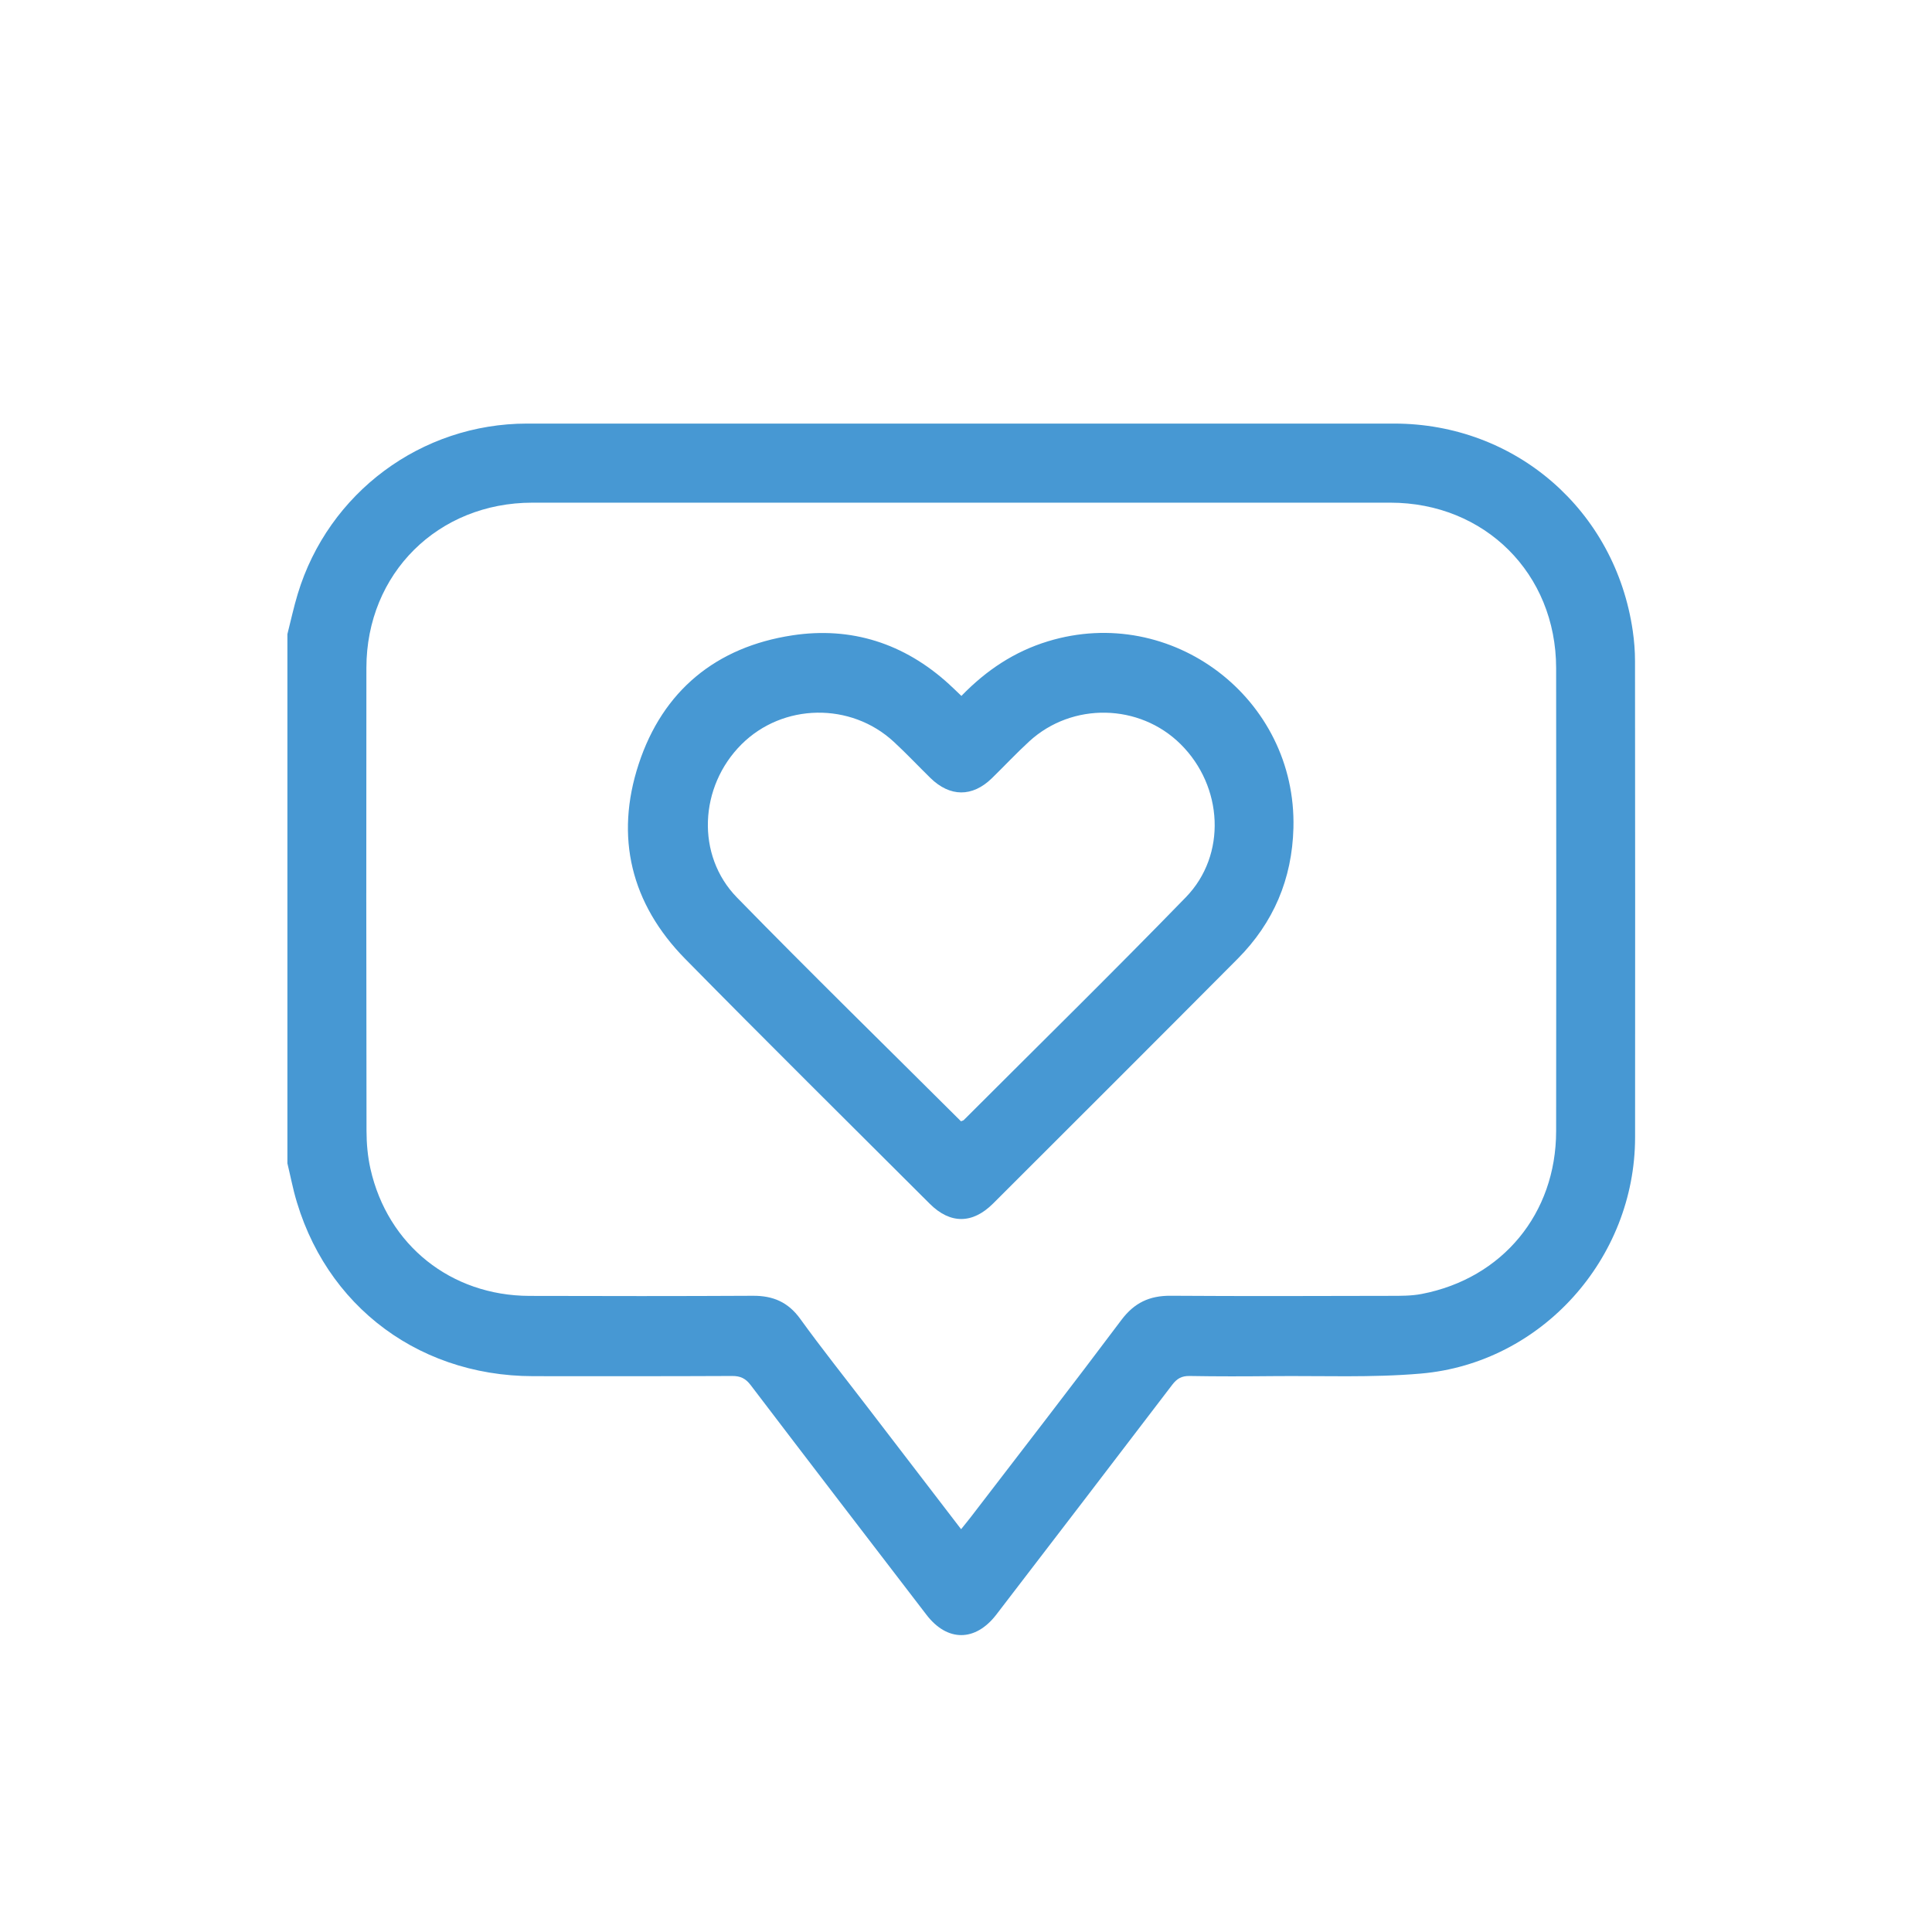
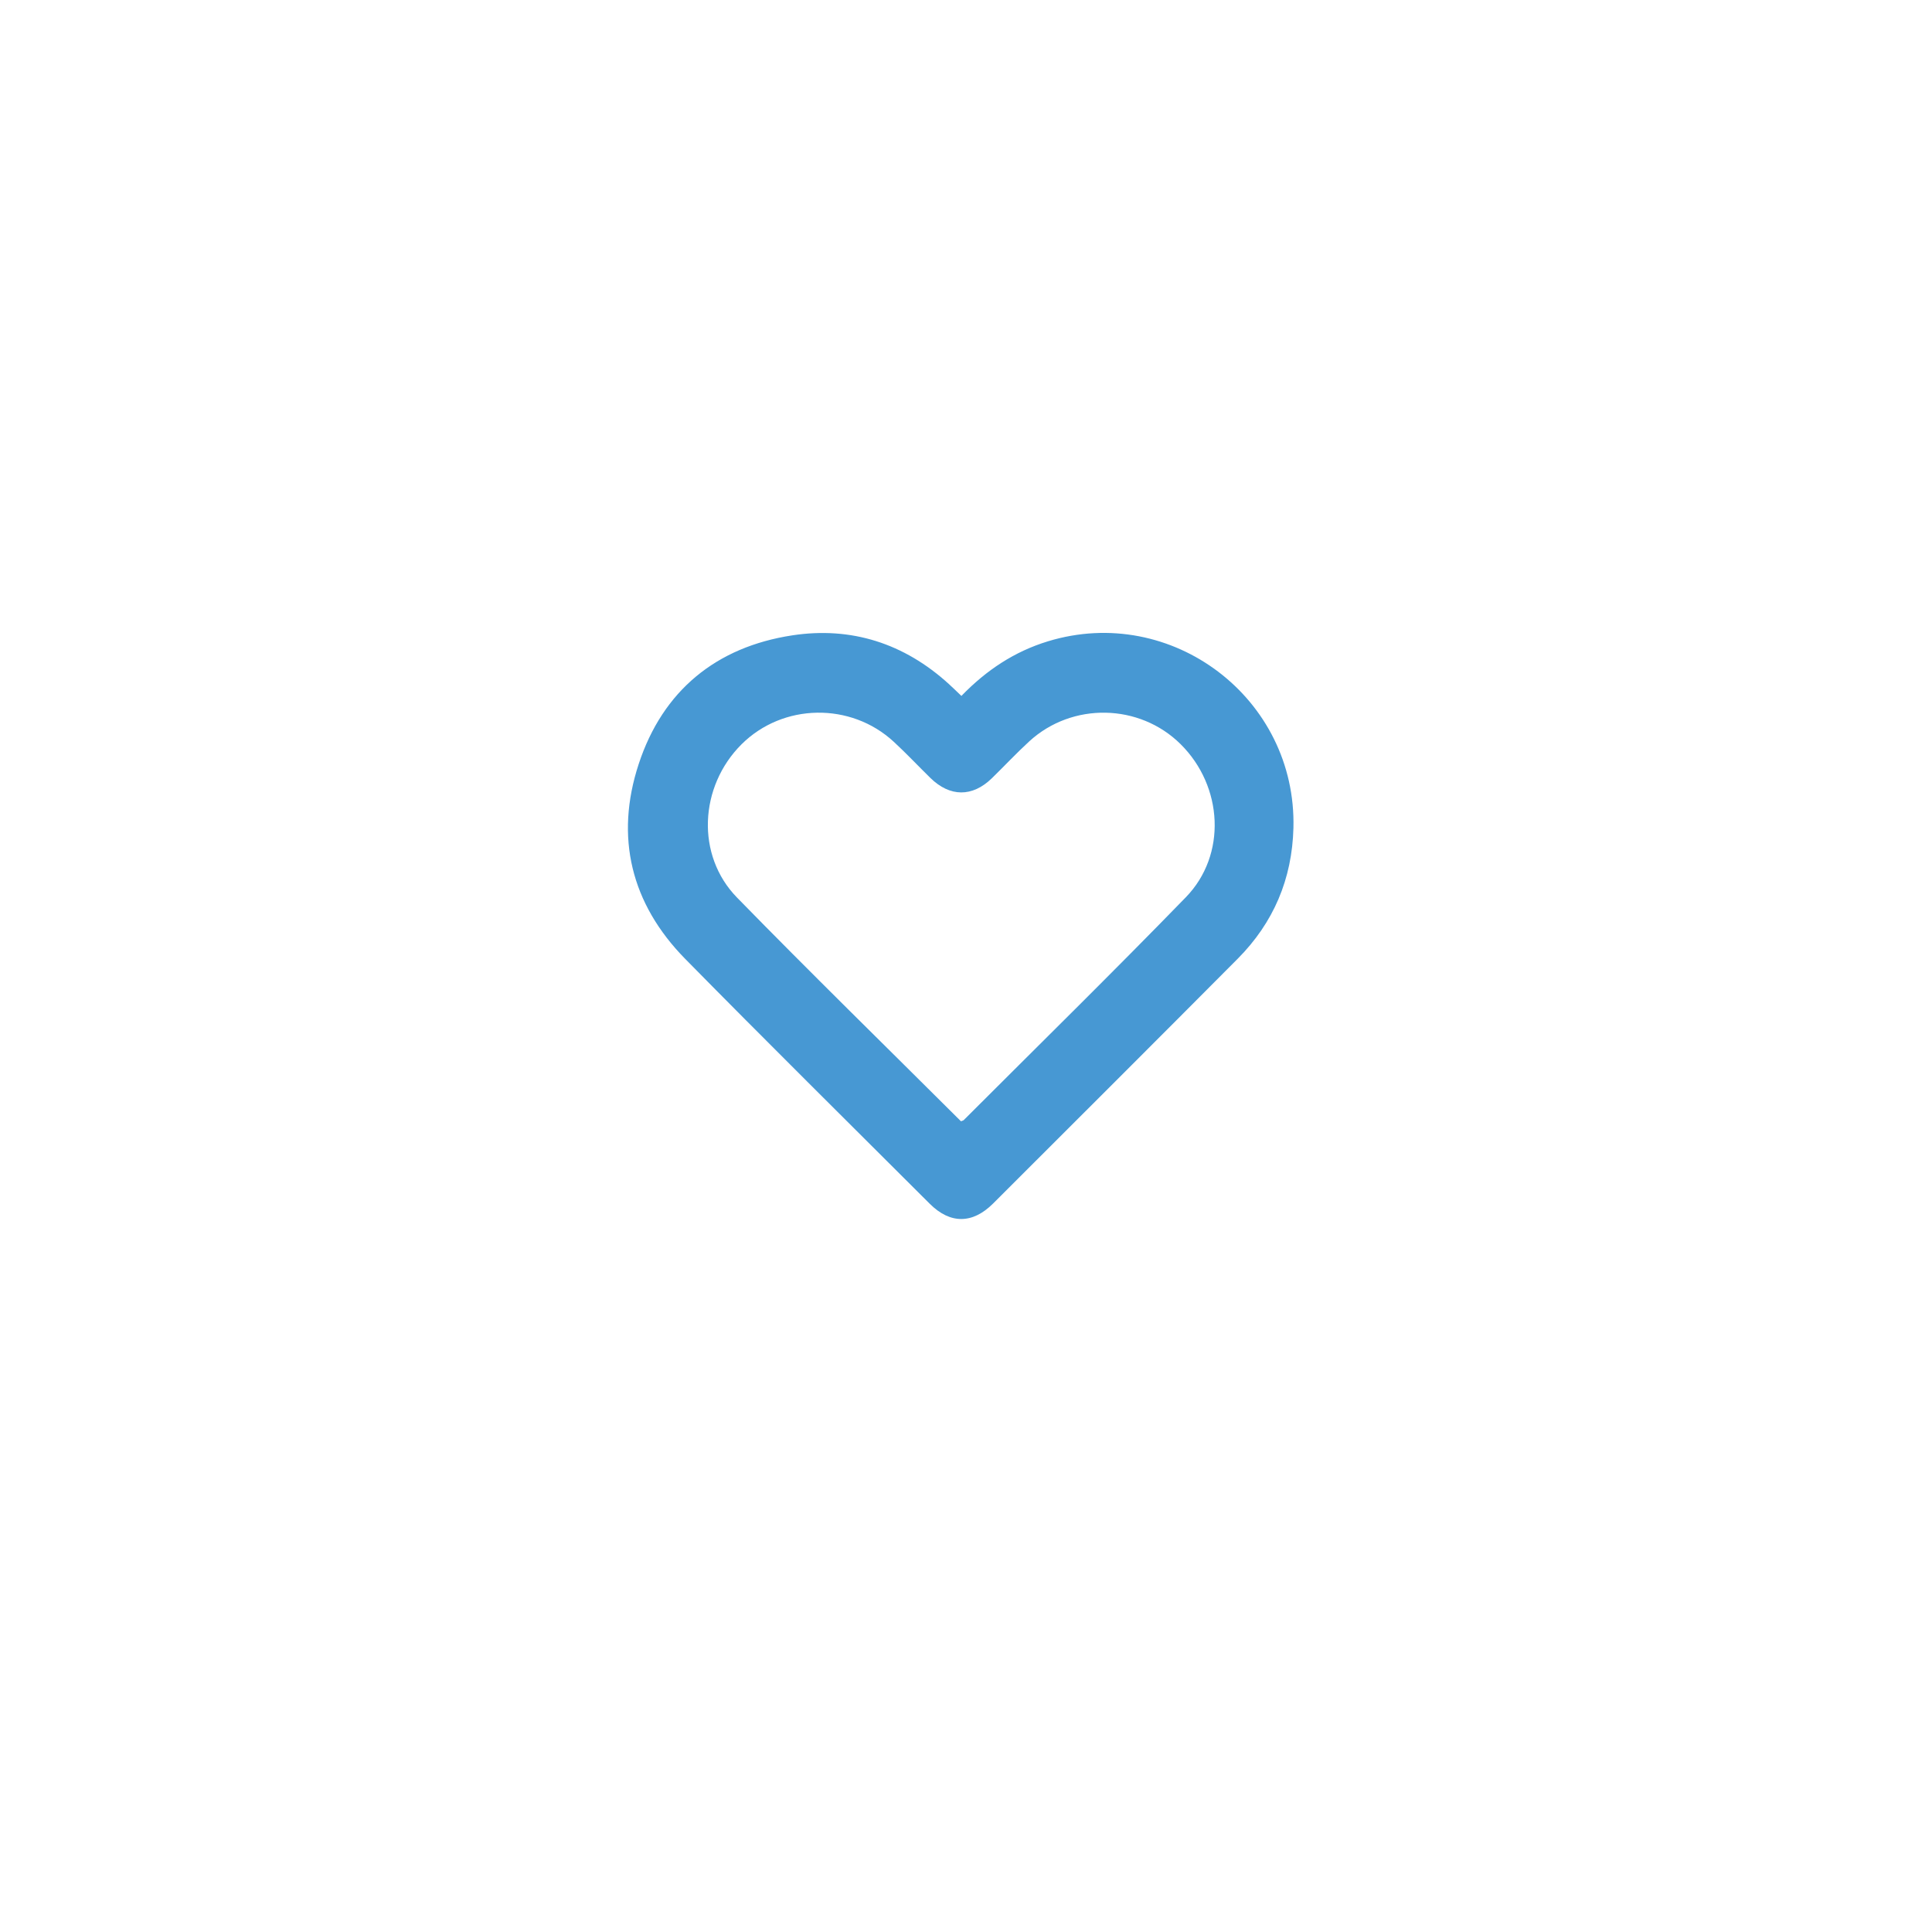
<svg xmlns="http://www.w3.org/2000/svg" width="100%" height="100%" viewBox="0 0 82 82" version="1.1" xml:space="preserve" xmlnsSerif="http://www.serif.com/" style="fill-rule:evenodd;clip-rule:evenodd;stroke-linejoin:round;stroke-miterlimit:2;">
  <g id="Capa6">
    <g transform="matrix(1,0,0,1,40.792,22.761)">
-       <path d="M0,42.143C0.182,41.916 0.311,41.761 0.433,41.601C2.561,38.825 4.705,36.061 6.803,33.263C7.351,32.532 7.998,32.229 8.89,32.235C11.999,32.256 15.107,32.246 18.216,32.239C18.661,32.239 19.116,32.242 19.551,32.158C22.977,31.498 25.251,28.745 25.255,25.251C25.262,18.698 25.264,12.144 25.255,5.59C25.25,1.582 22.225,-1.426 18.217,-1.426C6.08,-1.428 -6.057,-1.428 -18.195,-1.426C-22.206,-1.426 -25.236,1.582 -25.241,5.581C-25.249,12.135 -25.247,18.689 -25.236,25.242C-25.235,25.778 -25.186,26.325 -25.069,26.846C-24.339,30.088 -21.654,32.23 -18.323,32.241C-15.159,32.25 -11.994,32.253 -8.829,32.236C-7.983,32.232 -7.342,32.504 -6.83,33.212C-5.904,34.493 -4.917,35.73 -3.955,36.986C-2.654,38.682 -1.353,40.378 0,42.143M-28.594,4.154C-28.449,3.584 -28.326,3.008 -28.155,2.446C-26.854,-1.85 -22.911,-4.781 -18.424,-4.783C-6.156,-4.786 6.112,-4.786 18.38,-4.783C23.533,-4.782 27.767,-1.101 28.508,4.019C28.569,4.441 28.603,4.87 28.603,5.296C28.609,12.036 28.612,18.776 28.606,25.516C28.601,30.659 24.638,35.092 19.52,35.537C17.432,35.719 15.319,35.625 13.217,35.646C12.044,35.658 10.871,35.661 9.698,35.64C9.362,35.634 9.161,35.751 8.962,36.012C6.48,39.268 3.989,42.517 1.497,45.765C0.607,46.924 -0.586,46.929 -1.469,45.777C-3.961,42.53 -6.453,39.283 -8.932,36.026C-9.148,35.742 -9.367,35.638 -9.719,35.64C-12.53,35.654 -15.341,35.649 -18.152,35.648C-23.267,35.646 -27.349,32.354 -28.422,27.366C-28.476,27.115 -28.537,26.865 -28.594,26.614L-28.594,4.154Z" style="fill:rgb(71,152,211);fill-rule:nonzero;" />
-     </g>
+       </g>
    <g transform="matrix(1,0,0,1,40.786,29.979)">
      <path d="M0,17.611C0.055,17.588 0.097,17.582 0.12,17.559C3.267,14.412 6.444,11.294 9.545,8.103C11.289,6.309 11.13,3.397 9.323,1.606C7.579,-0.124 4.724,-0.185 2.902,1.484C2.354,1.987 1.844,2.533 1.311,3.053C0.484,3.859 -0.468,3.853 -1.299,3.038C-1.818,2.53 -2.316,1.999 -2.849,1.507C-4.679,-0.187 -7.562,-0.133 -9.314,1.613C-11.109,3.403 -11.255,6.324 -9.507,8.114C-6.386,11.31 -3.189,14.433 0,17.611M0.019,-0.442C1.077,-1.535 2.269,-2.325 3.689,-2.759C8.952,-4.367 14.253,-0.337 14.111,5.164C14.055,7.331 13.265,9.185 11.745,10.714C8.293,14.186 4.827,17.643 1.363,21.103C0.49,21.975 -0.458,21.978 -1.325,21.112C-4.789,17.653 -8.27,14.21 -11.703,10.72C-14.004,8.379 -14.696,5.548 -13.677,2.446C-12.655,-0.663 -10.39,-2.521 -7.157,-3.013C-4.657,-3.394 -2.41,-2.673 -0.518,-0.951C-0.353,-0.801 -0.195,-0.645 0.019,-0.442" style="fill:rgb(71,152,211);fill-rule:nonzero;" />
    </g>
  </g>
</svg>